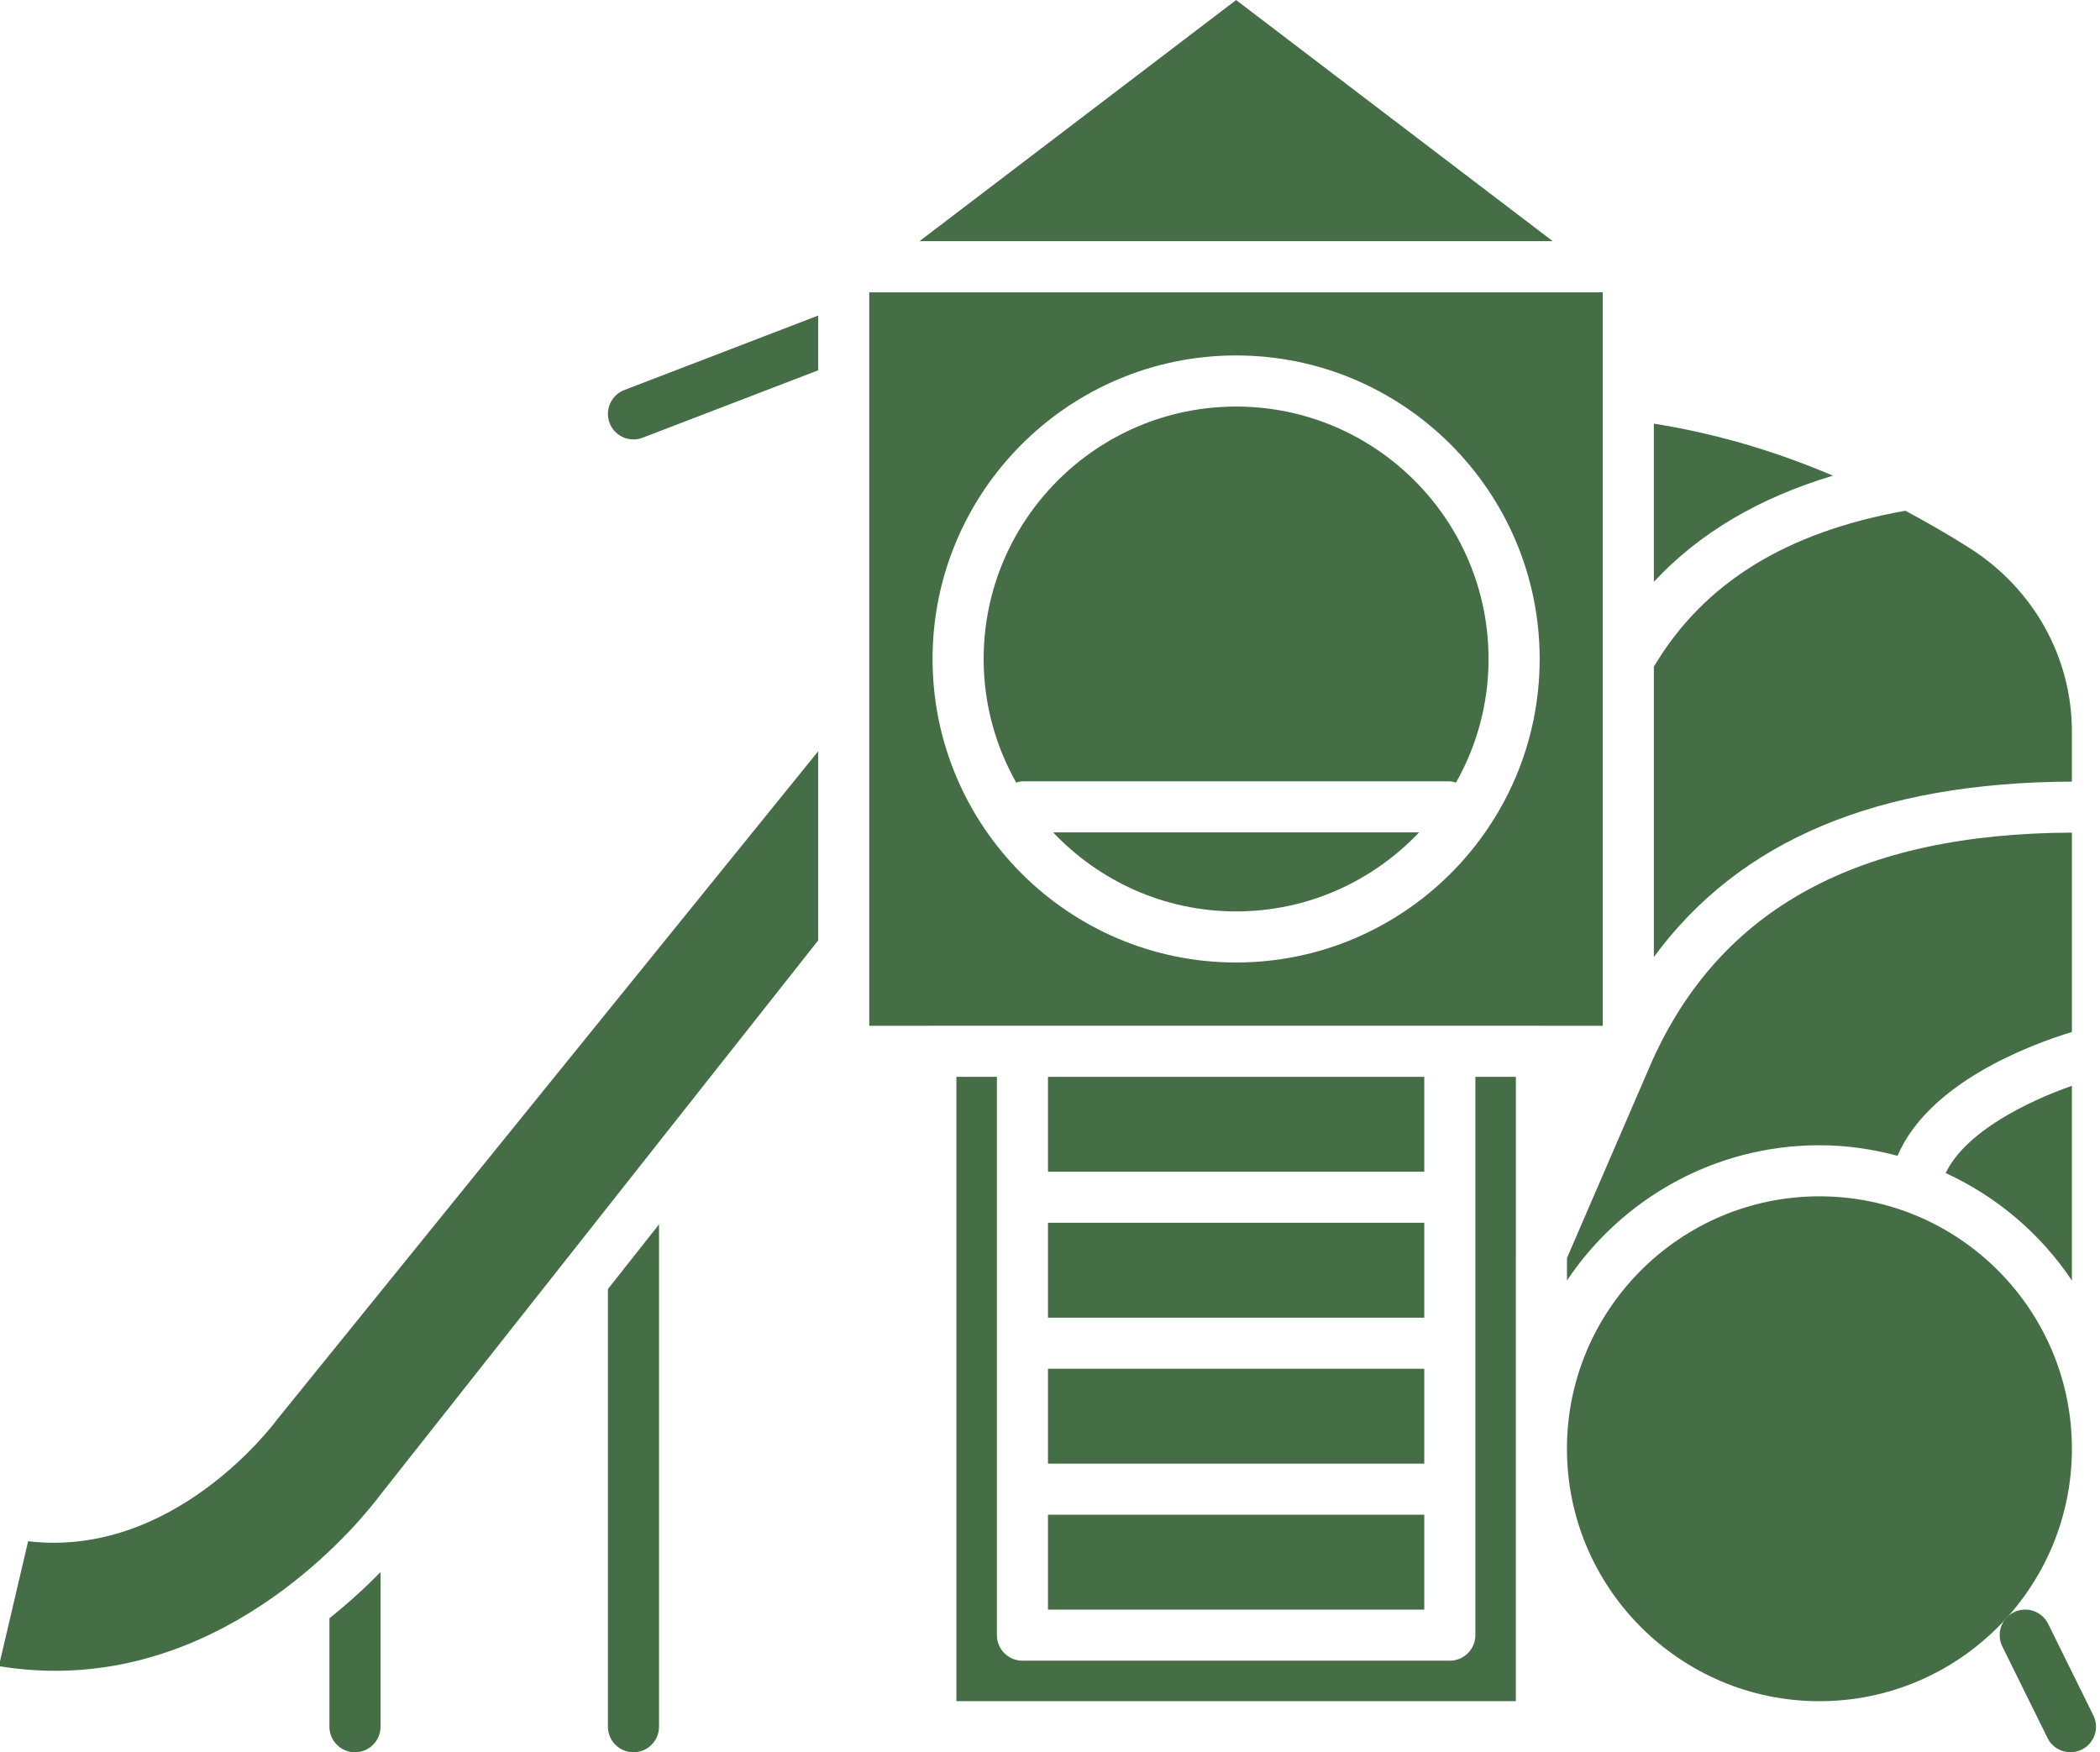
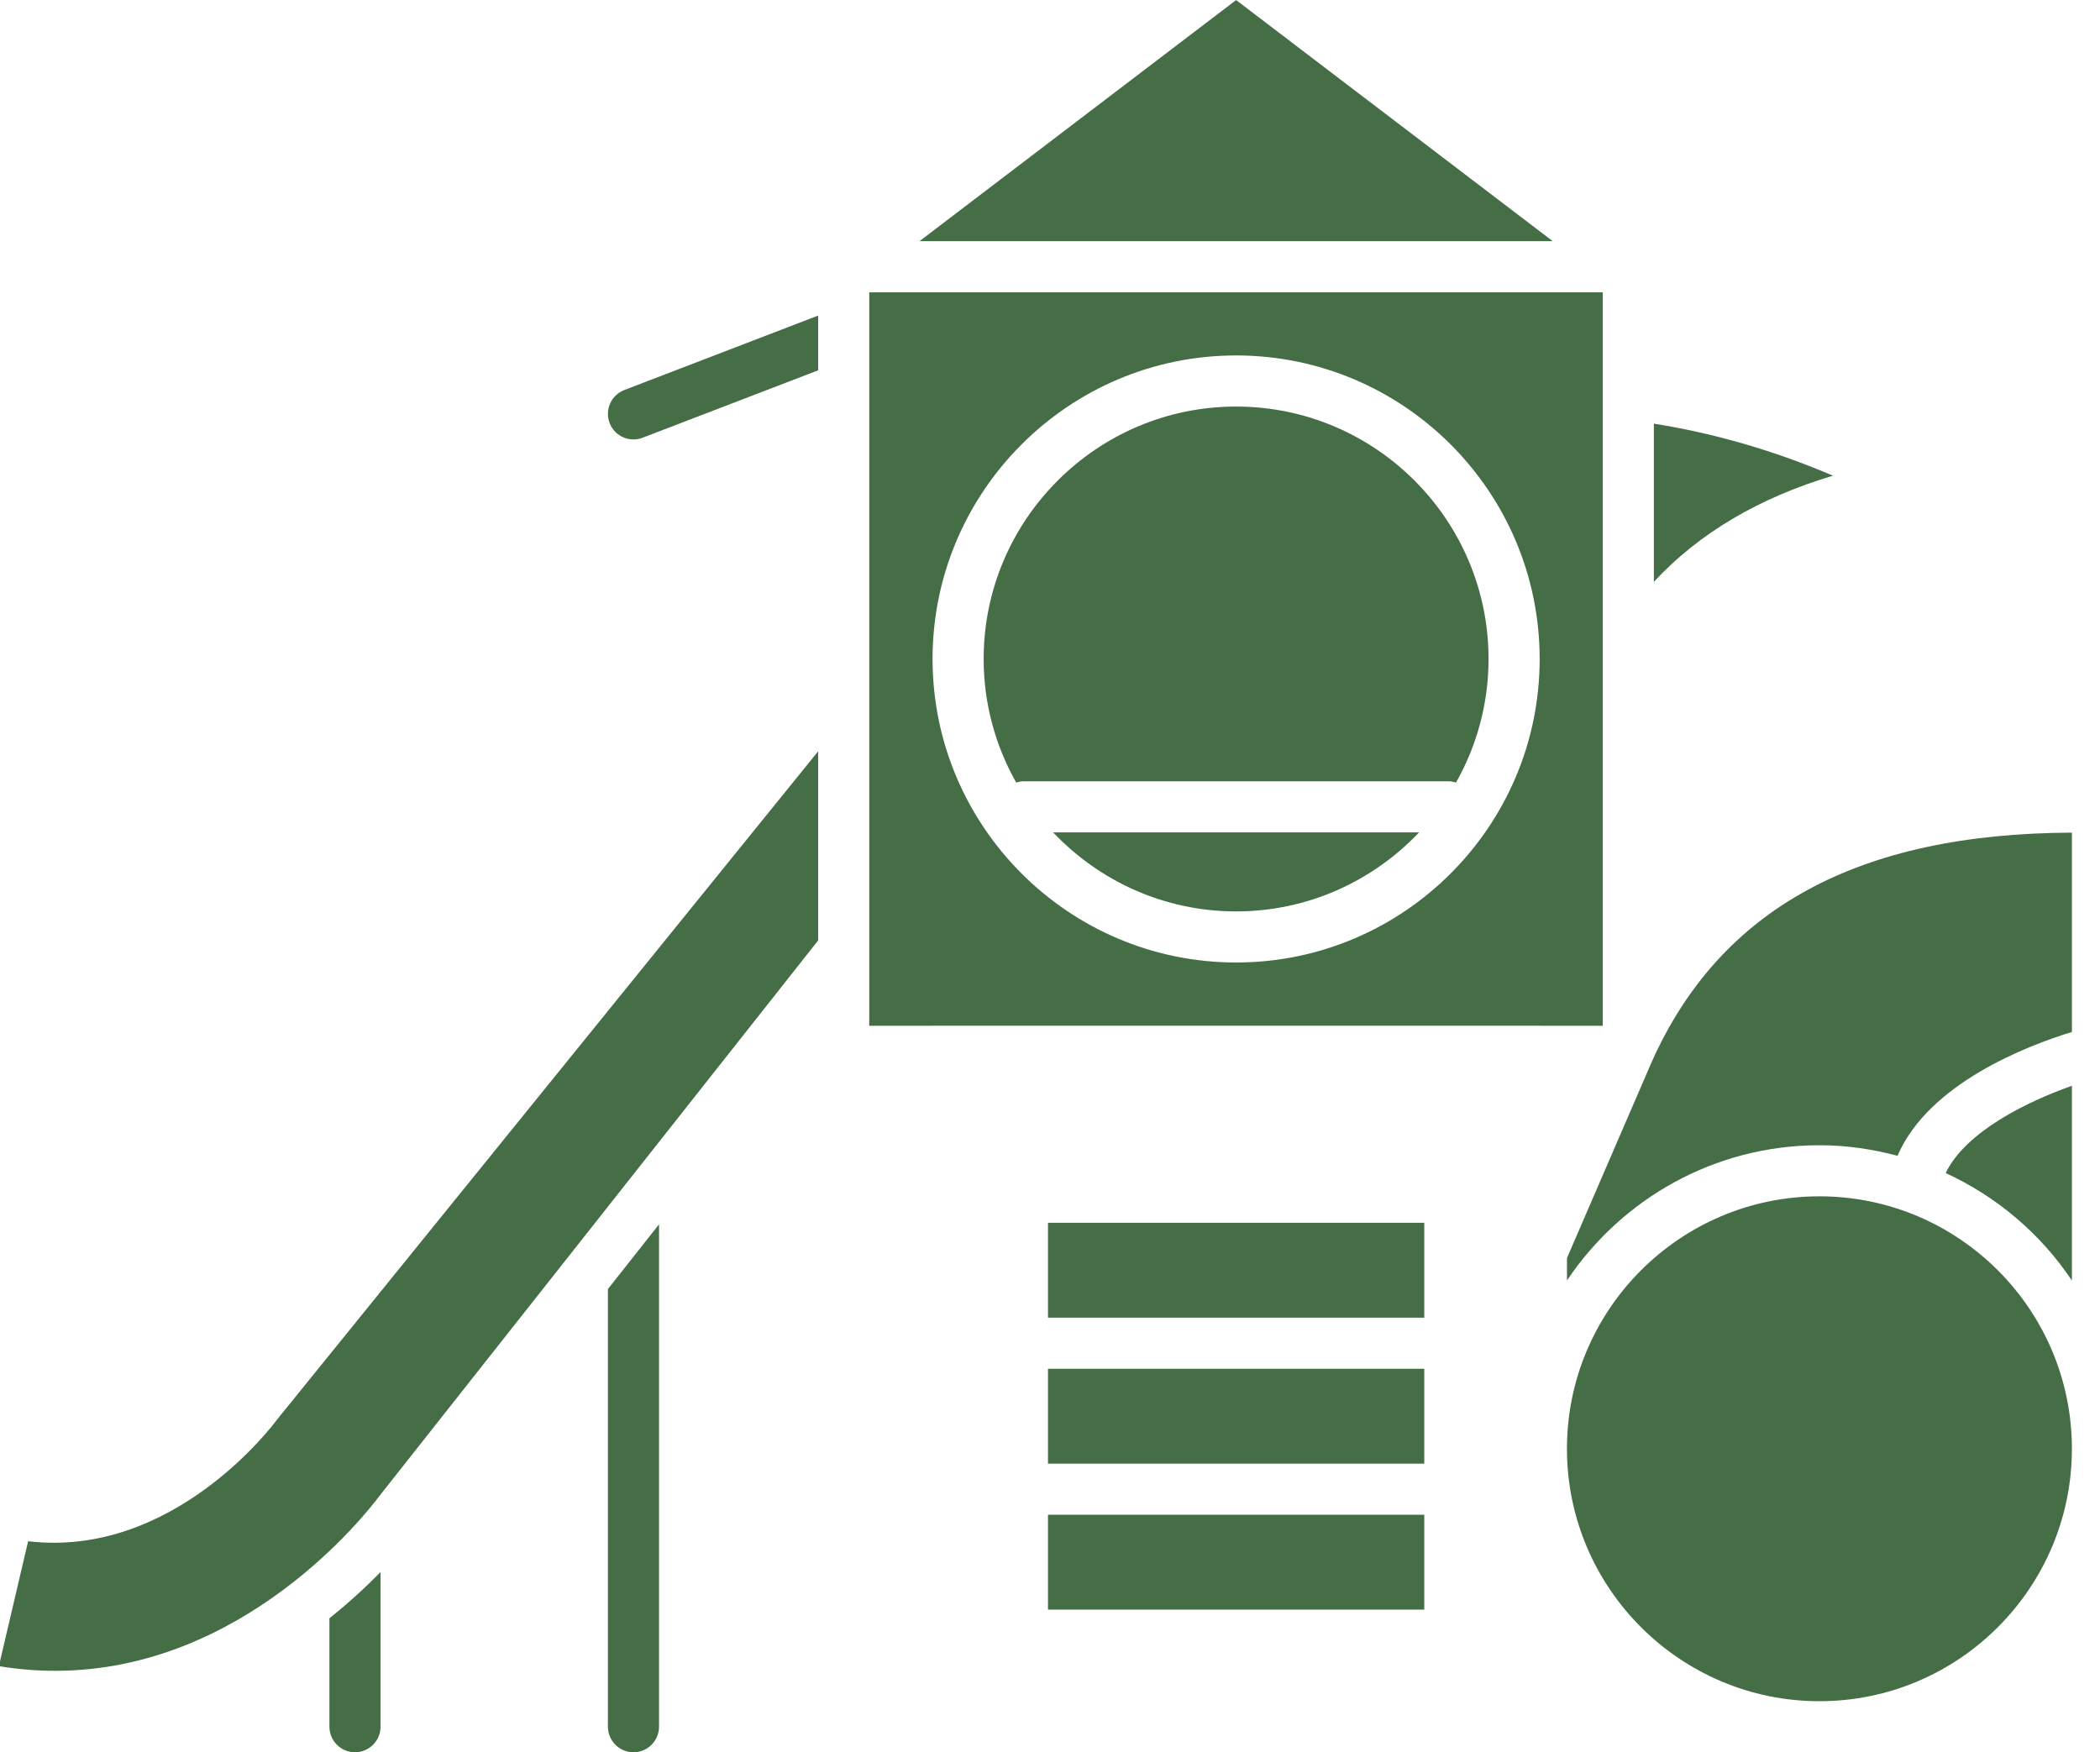
<svg xmlns="http://www.w3.org/2000/svg" fill="#456d46" height="68.6" preserveAspectRatio="xMidYMid meet" version="1" viewBox="23.0 29.7 82.2 68.6" width="82.2" zoomAndPan="magnify">
  <g id="change1_1">
    <path d="M64.021 83.285H78.75V86.999H64.021z" />
    <path d="M71.385,65.38c2.819,0,5.36-1.193,7.162-3.093H64.223C66.025,64.188,68.565,65.38,71.385,65.38z" />
-     <path d="M64.021 71.857H78.75V75.57H64.021z" />
    <path d="M64.021 88.999H78.75V92.714H64.021z" />
    <path d="M64.021 77.57H78.75V81.285H64.021z" />
    <path d="M24.101,90.037l-1.145,4.89c0.74,0.121,1.48,0.182,2.211,0.182c7.369,0,12.168-6.15,12.69-6.852l17.168-21.741v-7.404 l-21.179,26.16C33.677,85.503,29.772,90.706,24.101,90.037z" />
    <path d="M87.737,46.285v6.192c1.775-1.911,4.125-3.293,7.01-4.155C92.433,47.335,90.107,46.663,87.737,46.285z" />
    <path d="M71.385,45.616c-5.448,0-9.882,4.434-9.882,9.883c0,1.758,0.467,3.406,1.274,4.838c0.08-0.021,0.157-0.049,0.243-0.049 H79.75c0.086,0,0.163,0.029,0.242,0.049c0.809-1.431,1.274-3.08,1.274-4.837C81.267,50.049,76.834,45.616,71.385,45.616z" />
-     <path d="M80.75,93.713c0,0.552-0.447,1-1,1H63.021c-0.552,0-1-0.448-1-1V71.857h-1.585v24.441h21.899V78.735 c0-0.001,0-0.002,0-0.003v-6.875H80.75V93.713z" />
    <path d="M71.385 29.702L58.991 39.142 83.779 39.142z" />
    <path d="M84.335,79.83c2.133-3.189,5.766-5.296,9.883-5.296c1.059,0,2.079,0.152,3.057,0.413c1.215-2.841,5.108-4.322,6.825-4.847 v-7.804c-8.373,0.032-13.76,2.975-16.444,8.969l-3.32,7.684V79.83z" />
    <path d="M104.1,79.83v-7.623c-1.736,0.612-4.159,1.79-4.941,3.416C101.168,76.547,102.881,78.006,104.1,79.83z" />
-     <path d="M104.1,60.298v-1.954c0-2.907-1.497-5.595-4.006-7.189c-0.839-0.534-1.676-1.011-2.512-1.461 c-4.676,0.834-7.902,2.834-9.845,6.105v11.365C91.104,62.584,96.49,60.331,104.1,60.298z" />
    <path d="M85.737,41.145H57.025v28.712h2.405c0.002,0,0.004-0.001,0.005-0.001h3.585H79.75h3.585c0.002,0,0.003,0.001,0.005,0.001 h2.397V41.145z M71.385,67.38c-6.552,0-11.882-5.33-11.882-11.882c0-6.552,5.33-11.883,11.882-11.883s11.882,5.331,11.882,11.883 C83.267,62.05,77.937,67.38,71.385,67.38z" />
    <path d="M94.218,76.534c-5.449,0-9.883,4.433-9.883,9.882c0,5.449,4.434,9.883,9.883,9.883s9.882-4.434,9.882-9.883 C104.1,80.967,99.667,76.534,94.218,76.534z" />
    <path d="M46.796,97.298c0,0.552,0.448,1,1,1c0.553,0,1-0.448,1-1V77.631l-2,2.533V97.298z" />
    <path d="M35.895,97.298c0,0.552,0.447,1,1,1c0.552,0,1-0.448,1-1v-6.053c-0.54,0.551-1.207,1.172-2,1.808V97.298z" />
    <path d="M46.862,46.261c0.153,0.398,0.532,0.642,0.934,0.642c0.12,0,0.241-0.021,0.358-0.067l6.871-2.639v-2.143l-7.588,2.915 C46.922,45.167,46.665,45.746,46.862,46.261z" />
-     <path d="M104.94,96.855l-1.478-2.993l-0.292-0.592c-0.244-0.495-0.844-0.699-1.34-0.454c-0.495,0.244-0.698,0.844-0.453,1.339 l0.607,1.231l1.162,2.354c0.174,0.353,0.529,0.557,0.897,0.557c0.148,0,0.3-0.033,0.442-0.104 C104.982,97.951,105.186,97.351,104.94,96.855z" />
  </g>
</svg>